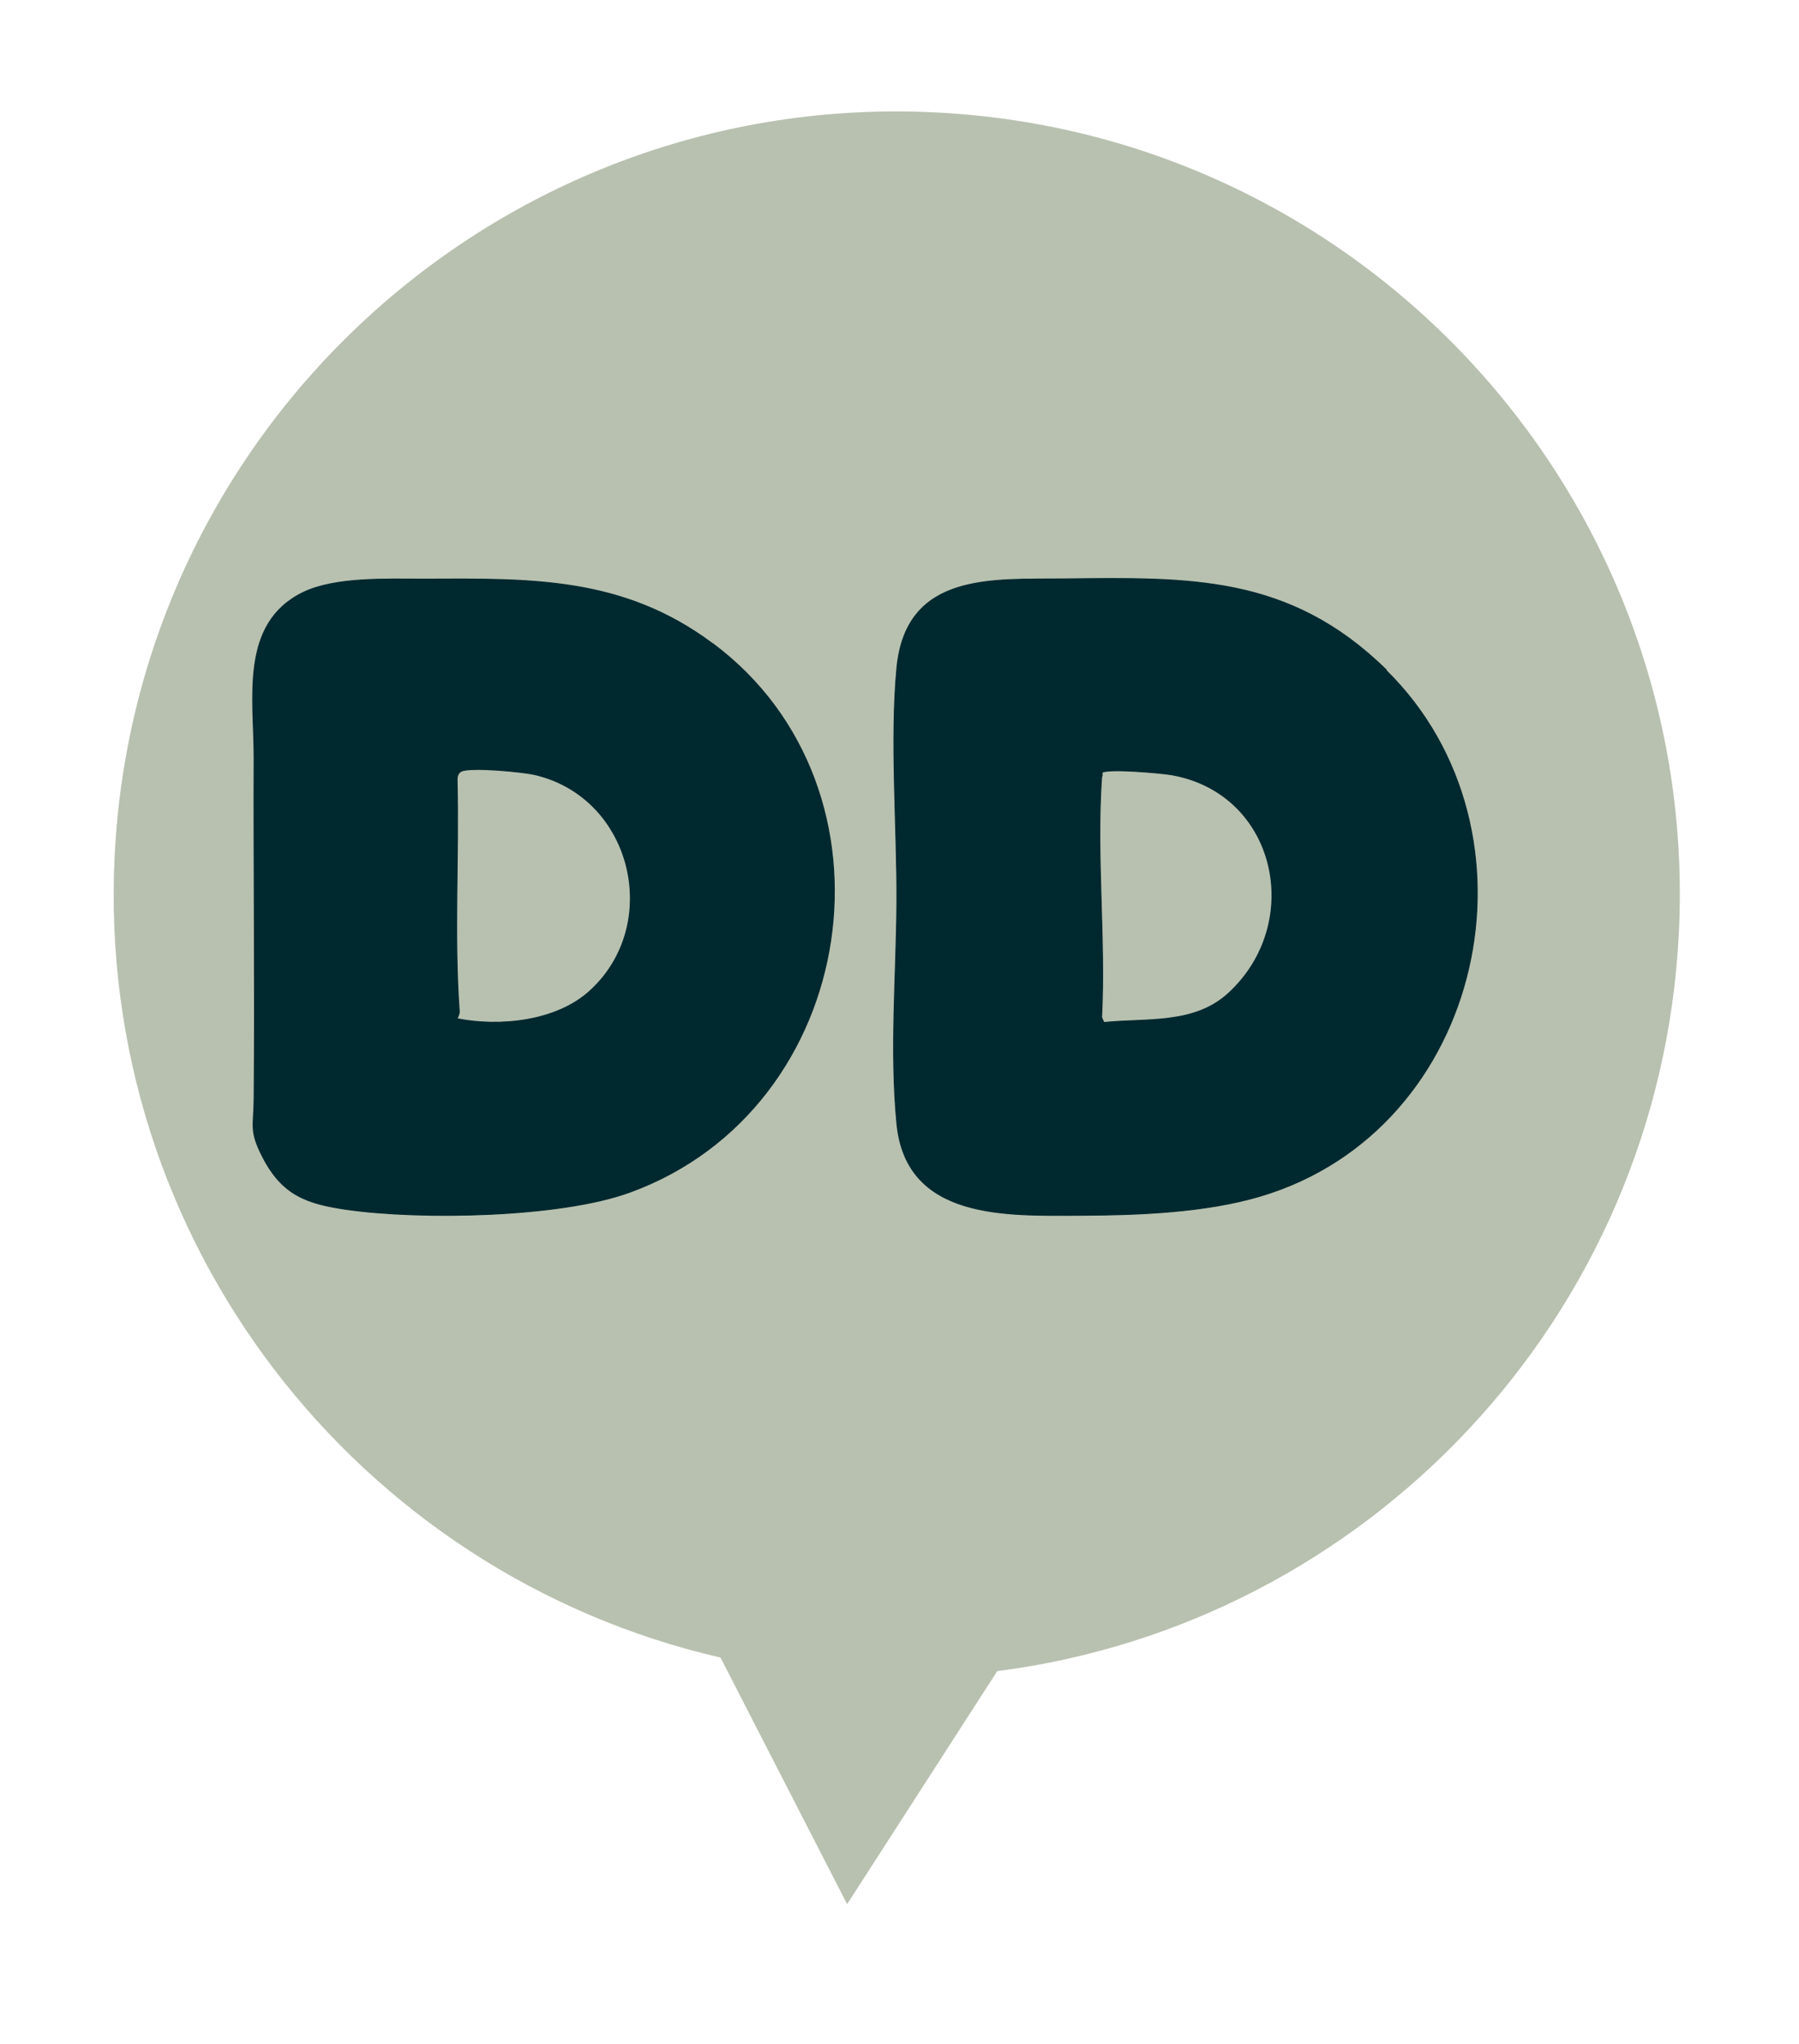
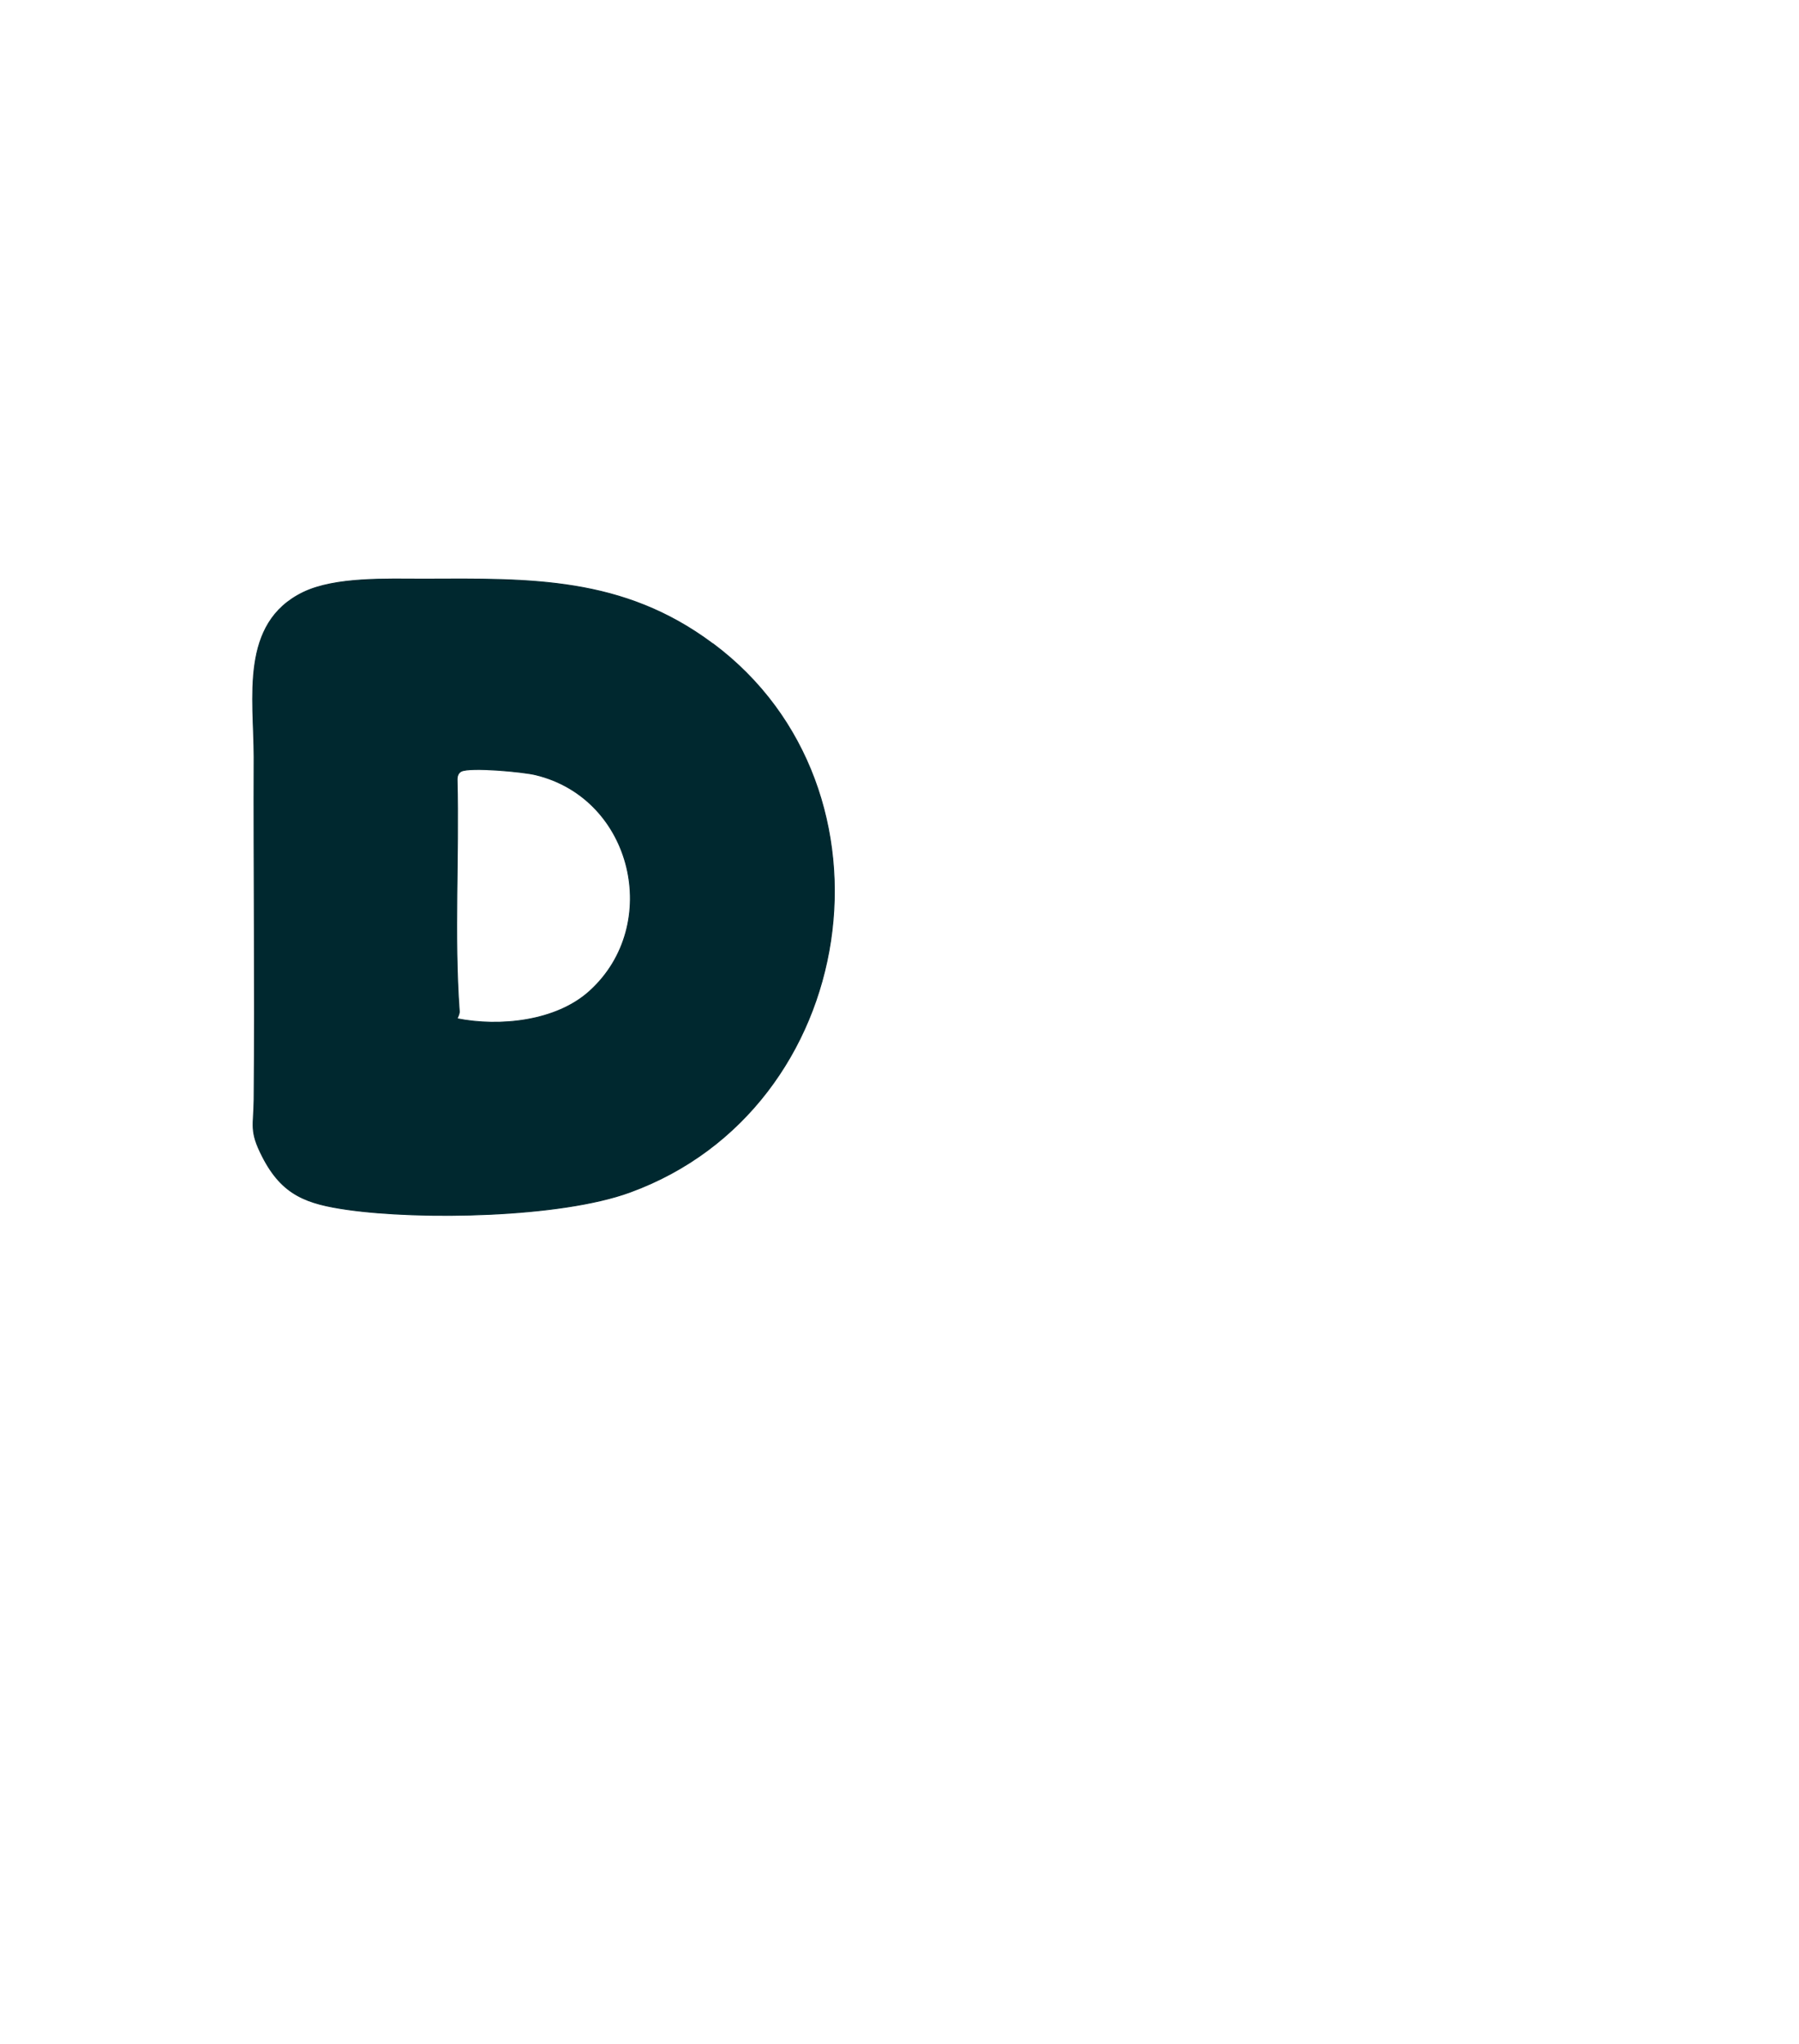
<svg xmlns="http://www.w3.org/2000/svg" width="81" height="92" viewBox="0 0 81 92" fill="none">
  <g filter="url(#filter0_d_1780_1499)">
-     <path d="M72.981 42.01C73.941 22.56 58.941 6.02 39.501 5.06C20.051 4.1 3.511 19.1 2.551 38.54C1.701 55.86 13.501 70.86 29.831 74.62L35.531 85.72L42.291 75.23C58.911 73.1 72.121 59.32 72.981 42V42.01Z" fill="#B8C1AF" />
-   </g>
-   <path d="M62.411 30.18C69.751 37.4 66.871 50.85 56.741 53.85C54.251 54.59 51.231 54.7 48.641 54.71C45.331 54.72 40.801 54.93 40.381 50.58C40.061 47.26 40.361 43.93 40.381 40.62C40.401 37.31 40.071 33.34 40.381 30.08C40.791 25.74 44.711 26.1 47.901 26.06C53.551 26 58.051 25.87 62.421 30.16L62.411 30.18ZM49.601 34.99C49.351 38.49 49.781 42.27 49.601 45.8L49.701 46.03C51.641 45.83 53.781 46.14 55.331 44.7C58.761 41.52 57.481 35.72 52.761 34.88C52.301 34.8 49.861 34.58 49.611 34.78C49.651 34.87 49.611 34.93 49.601 35V34.99Z" fill="#00282F" stroke="#00282F" stroke-width="0.04" stroke-miterlimit="10" />
+     </g>
  <path d="M32.1 28.98C40.85 35.51 38.73 49.89 28.36 53.67C25.21 54.82 18.93 54.92 15.63 54.45C13.82 54.19 12.71 53.81 11.82 52.07C11.22 50.9 11.43 50.69 11.44 49.5C11.49 44.36 11.42 39.18 11.44 34.07C11.44 31.44 10.79 28.06 13.65 26.67C15.1 25.97 17.43 26.07 19.06 26.07C23.88 26.05 28.04 25.95 32.09 28.98H32.1ZM26.56 44.61C29.83 41.64 28.51 35.94 24.12 34.88C23.56 34.74 21.17 34.52 20.77 34.72C20.63 34.79 20.58 34.94 20.58 35.09C20.67 38.56 20.43 42.08 20.68 45.54C20.68 45.65 20.62 45.76 20.58 45.86C22.49 46.24 25.04 45.99 26.55 44.62L26.56 44.61Z" fill="#00282F" stroke="#00282F" stroke-width="0.04" stroke-miterlimit="10" />
  <defs>
    <filter id="filter0_d_1780_1499" x="2.508" y="2.417" width="75.728" height="85.904" filterUnits="userSpaceOnUse" color-interpolation-filters="sRGB">
      <feFlood flood-opacity="0" result="BackgroundImageFix" />
      <feColorMatrix in="SourceAlpha" type="matrix" values="0 0 0 0 0 0 0 0 0 0 0 0 0 0 0 0 0 0 127 0" result="hardAlpha" />
      <feOffset dx="2.61" />
      <feGaussianBlur stdDeviation="1.3" />
      <feColorMatrix type="matrix" values="0 0 0 0 0 0 0 0 0 0.157 0 0 0 0 0.184 0 0 0 1 0" />
      <feBlend mode="normal" in2="BackgroundImageFix" result="effect1_dropShadow_1780_1499" />
      <feBlend mode="normal" in="SourceGraphic" in2="effect1_dropShadow_1780_1499" result="shape" />
    </filter>
  </defs>
</svg>